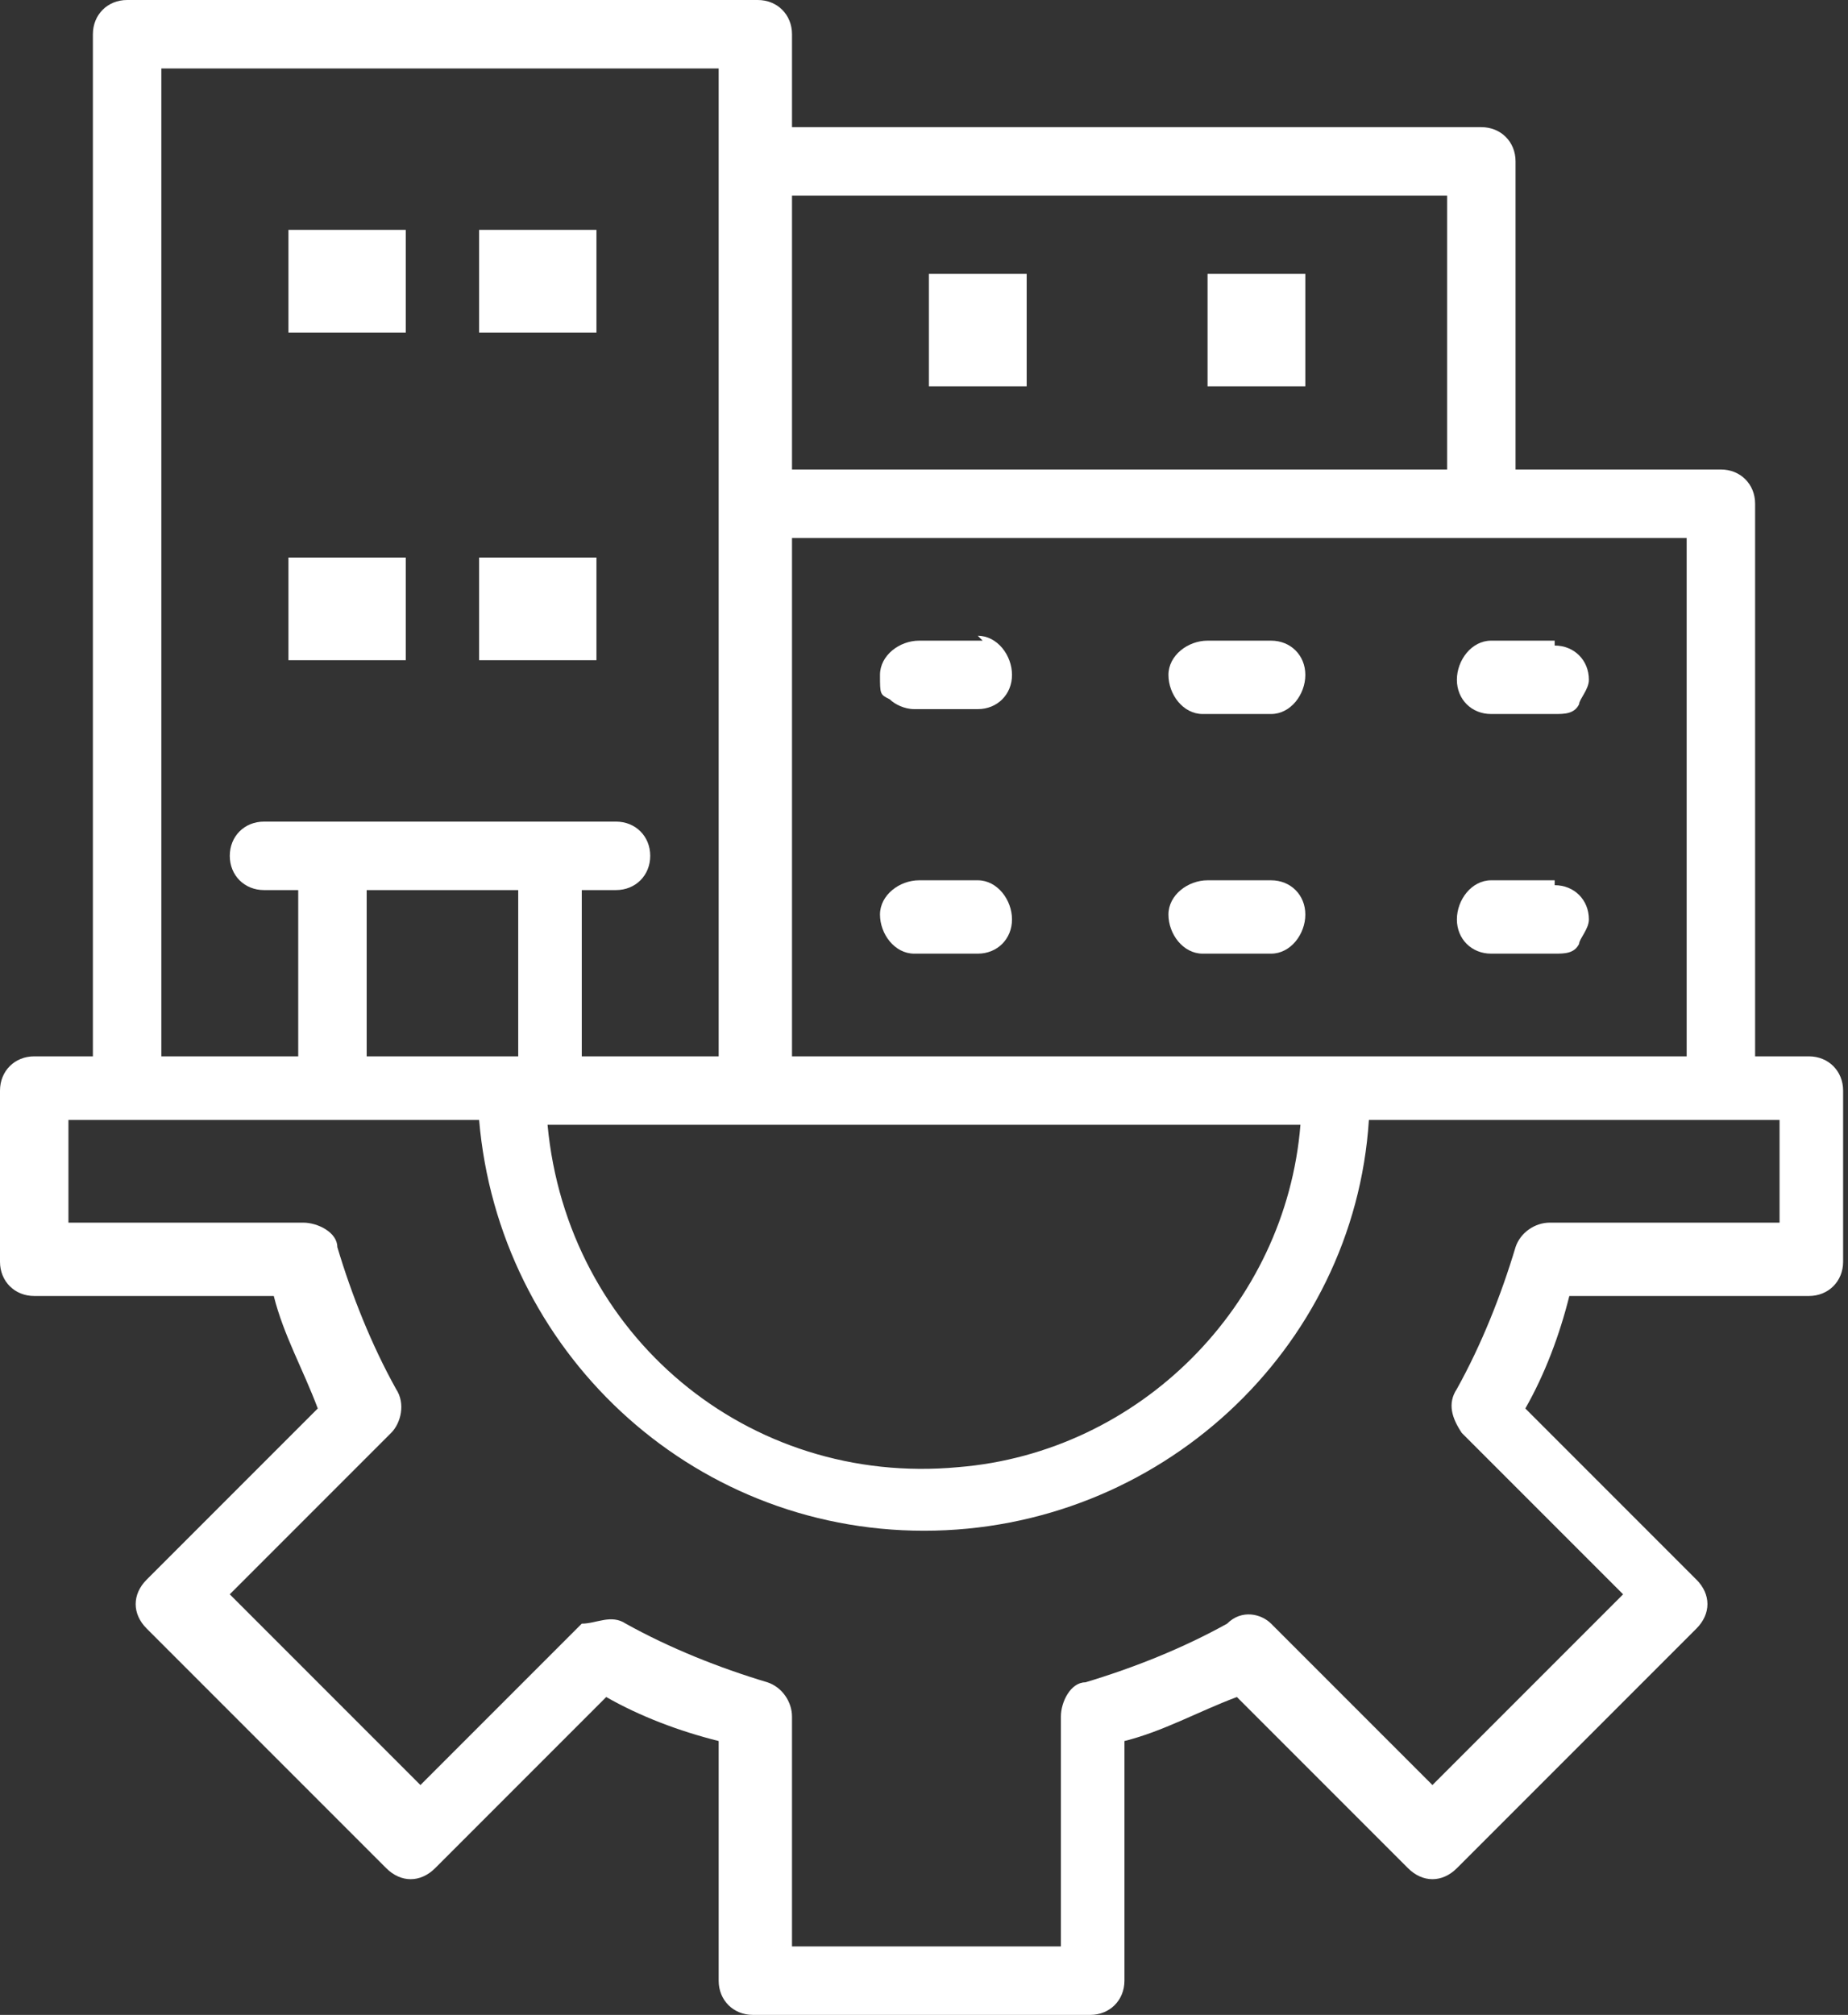
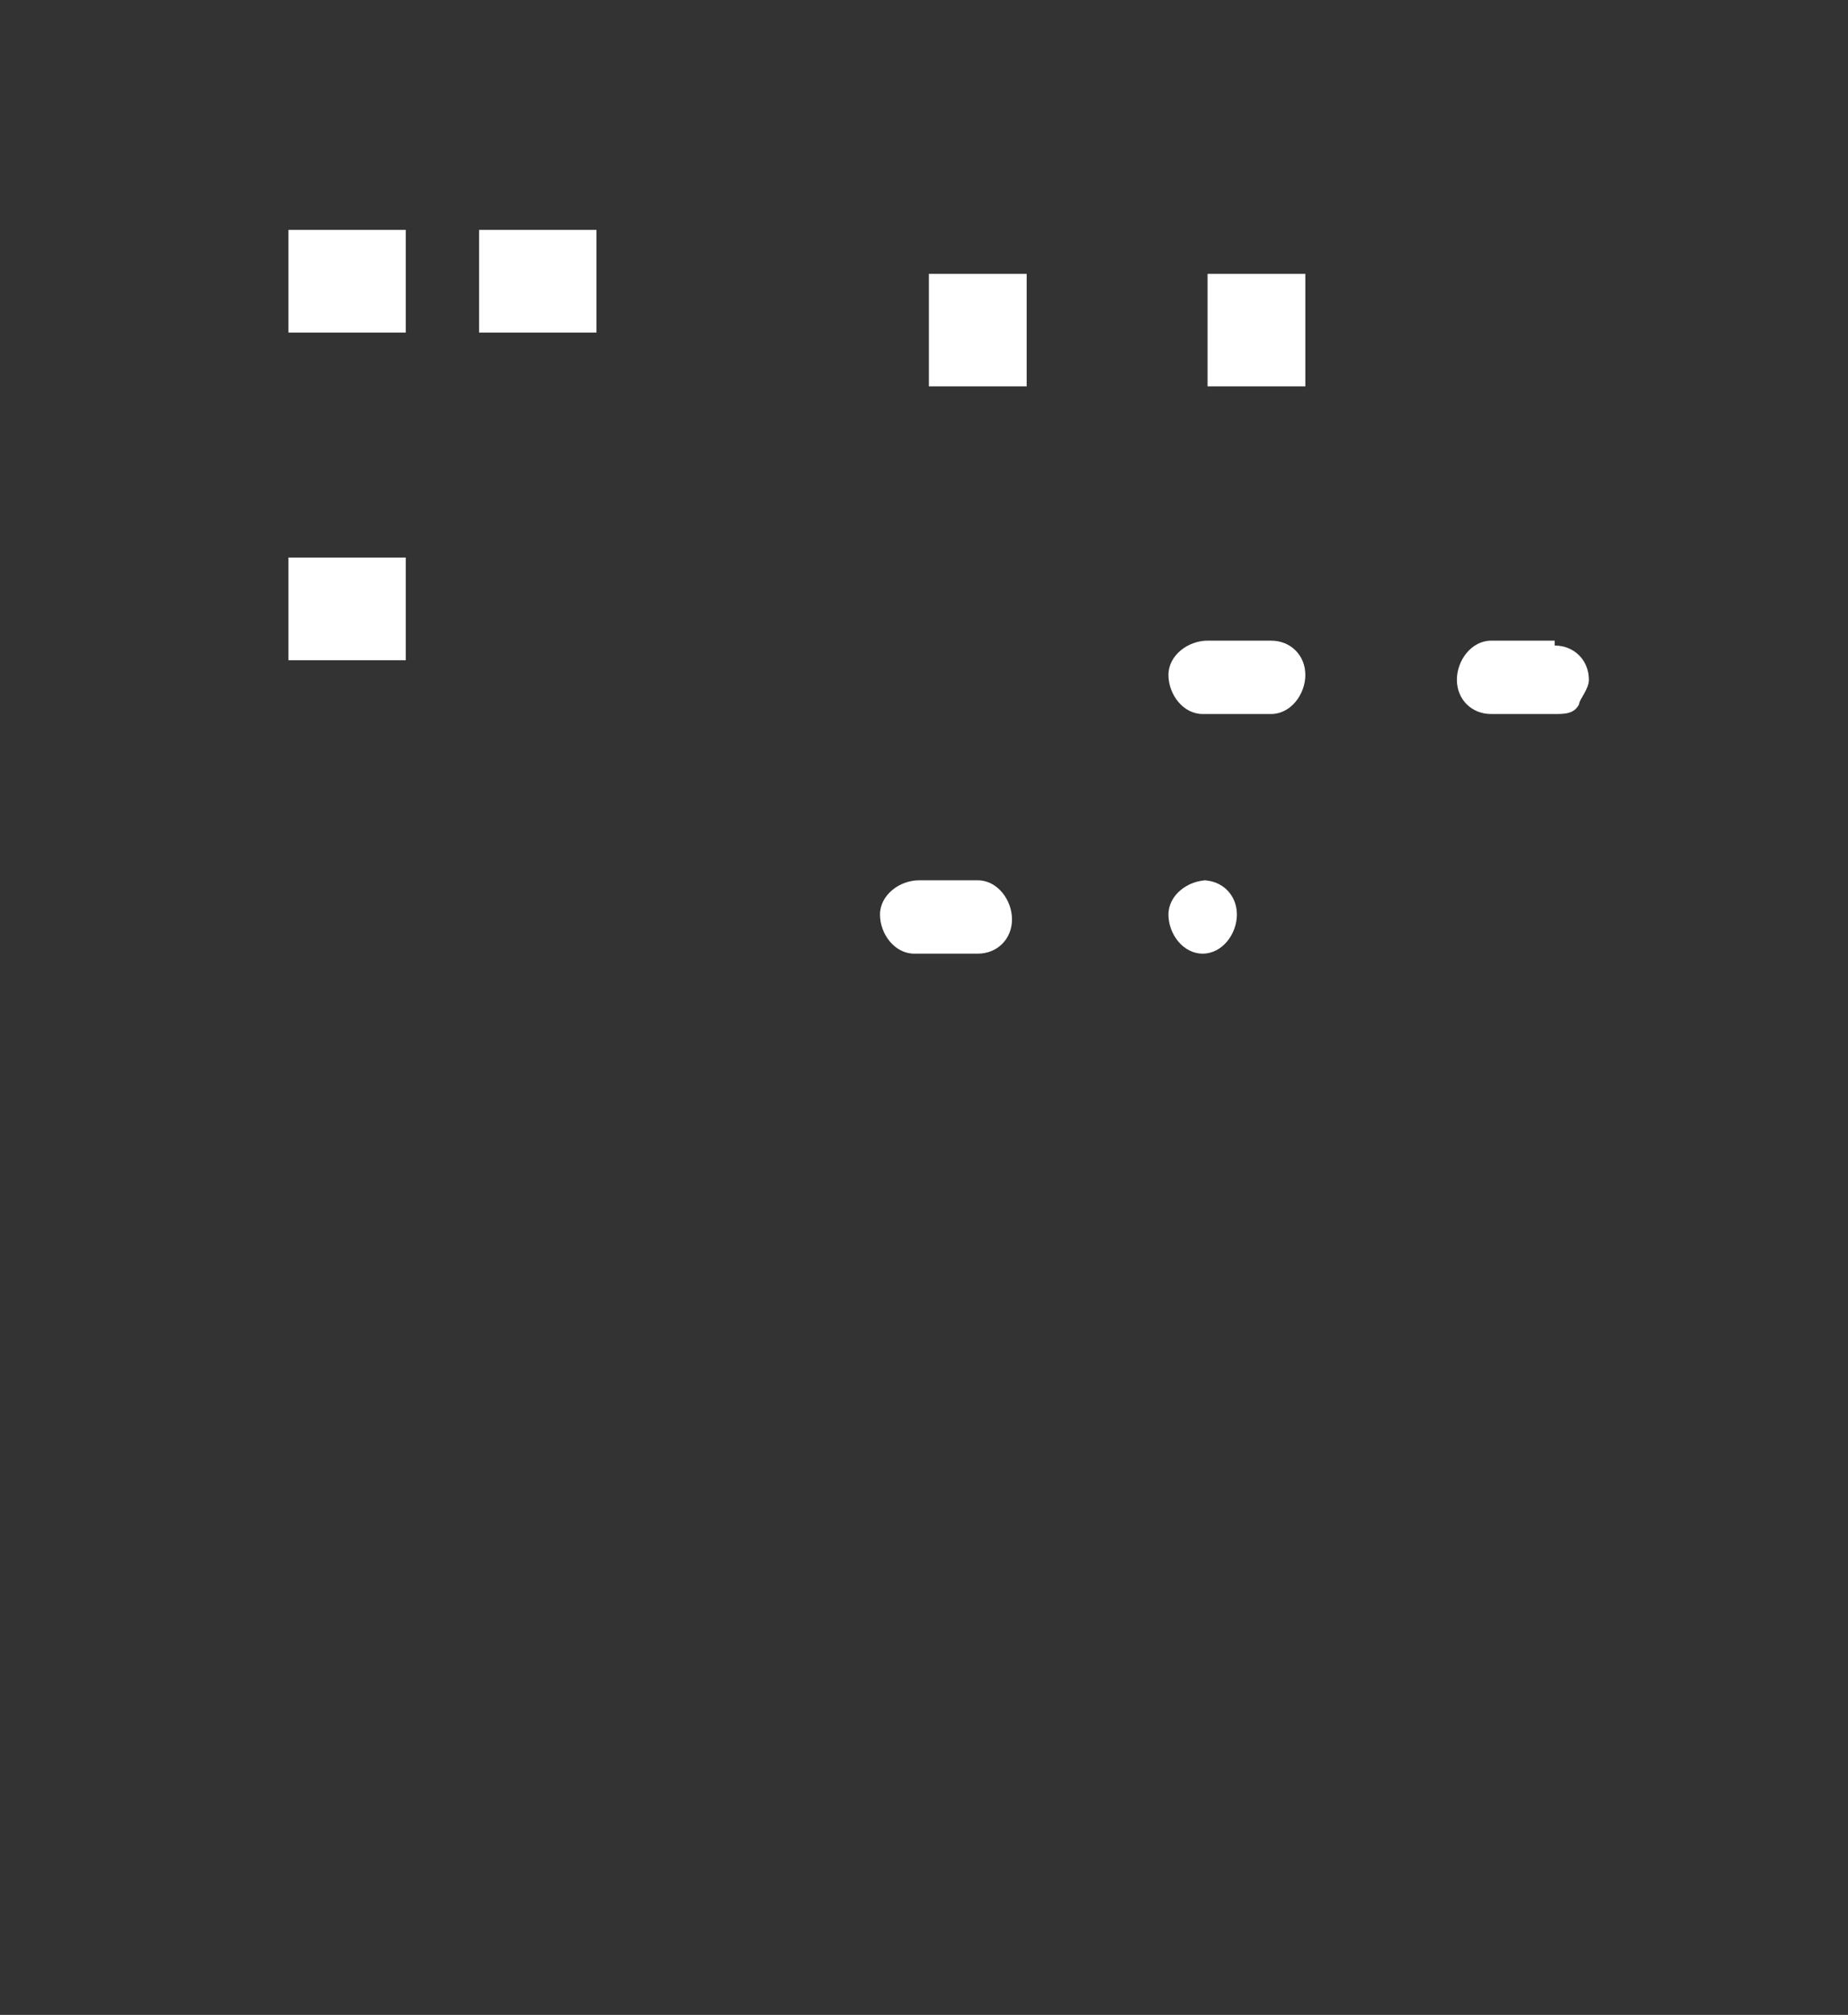
<svg xmlns="http://www.w3.org/2000/svg" version="1.1" viewBox="0 0 37.8 41.2">
  <rect x="0" y="0" width="37.8" height="41.2" fill="#333333" stroke="none" />
  <defs>
    <style>
      .cls-1 {
        fill: #fff;
      }
    </style>
  </defs>
  <g>
    <g id="Layer_1">
      <g id="Layer_1-2" data-name="Layer_1">
        <g>
-           <path class="cls-1" d="M36.4,25h-4.7c-.3,0-.6.2-.7.5-.3,1-.7,2-1.2,2.9-.2.3-.1.6.1.9l3.3,3.3-3.9,3.9-3.3-3.3c-.2-.2-.6-.3-.9,0-.9.5-1.9.9-2.9,1.2-.3,0-.5.4-.5.7v4.7h-5.5v-4.7c0-.3-.2-.6-.5-.7-1-.3-2-.7-2.9-1.2-.3-.2-.6,0-.9,0l-3.3,3.3-3.9-3.9,3.3-3.3c.2-.2.3-.6.1-.9-.5-.9-.9-1.9-1.2-2.9,0-.3-.4-.5-.7-.5H1.4v-2.1h8.4c.4,4.7,4.3,8.4,9.1,8.4s8.8-3.7,9.1-8.4h8.4v2.1ZM10.6,18.2v3.4h-3.1v-3.4h3.1ZM3.3,1.4h11.4v20.2h-2.8v-3.4h.7c.4,0,.7-.3.7-.7s-.3-.7-.7-.7h-7.2c-.4,0-.7.3-.7.7s.3.7.7.7h.7v3.4h-2.8s0-20.2,0-20.2ZM26.6,23c-.3,3.7-3.3,6.7-7,7-4.3.4-8-2.7-8.4-7h15.4ZM16.2,11h18.3v10.6h-18.3v-10.6ZM16.2,4h13.4v5.6h-13.4v-5.6ZM37.1,21.6h-1.2v-11.3c0-.4-.3-.7-.7-.7h-4.2V3.3c0-.4-.3-.7-.7-.7h-14.1V.7c0-.4-.3-.7-.7-.7H2.6c-.4,0-.7.3-.7.7v20.9H.7c-.4,0-.7.3-.7.7v3.5c0,.4.3.7.7.7h4.9c.2.8.6,1.5.9,2.3l-3.5,3.5c-.3.3-.3.7,0,1l4.9,4.9c.3.3.7.3,1,0l3.5-3.5c.7.4,1.5.7,2.3.9v4.9c0,.4.3.7.7.7h6.9c.4,0,.7-.3.7-.7v-4.9c.8-.2,1.5-.6,2.3-.9l3.5,3.5c.3.3.7.3,1,0l4.9-4.9c.3-.3.3-.7,0-1l-3.5-3.5c.4-.7.7-1.5.9-2.3h4.9c.4,0,.7-.3.7-.7v-3.5c0-.4-.3-.7-.7-.7" />
-           <rect class="cls-1" x="9.8" y="11.4" width="2.4" height="2.1" />
          <rect class="cls-1" x="5.9" y="11.4" width="2.4" height="2.1" />
          <rect class="cls-1" x="9.8" y="4.7" width="2.4" height="2.1" />
          <rect class="cls-1" x="5.9" y="4.7" width="2.4" height="2.1" />
          <g>
-             <path class="cls-1" d="M20.1,13.1h-1.3c-.4,0-.8.3-.8.7s0,.4.2.5c.1.1.3.2.5.2h1.3c.4,0,.7-.3.7-.7s-.3-.8-.7-.8" />
            <path class="cls-1" d="M20.1,18h-1.3c-.4,0-.8.3-.8.7s.3.8.7.8h1.3c.4,0,.7-.3.7-.7s-.3-.8-.7-.8" />
            <path class="cls-1" d="M26,13.1h-1.3c-.4,0-.8.3-.8.7s.3.8.7.8h1.4c.4,0,.7-.4.7-.8s-.3-.7-.7-.7" />
-             <path class="cls-1" d="M26,18h-1.3c-.4,0-.8.3-.8.7s.3.8.7.8h1.4c.4,0,.7-.4.7-.8s-.3-.7-.7-.7" />
+             <path class="cls-1" d="M26,18h-1.3c-.4,0-.8.3-.8.7s.3.8.7.8c.4,0,.7-.4.7-.8s-.3-.7-.7-.7" />
            <path class="cls-1" d="M31.8,13.1h-1.3c-.4,0-.7.4-.7.8s.3.7.7.7h1.3c.2,0,.4,0,.5-.2,0-.1.2-.3.2-.5,0-.4-.3-.7-.7-.7" />
-             <path class="cls-1" d="M31.8,18h-1.3c-.4,0-.7.4-.7.8s.3.7.7.7h1.3c.2,0,.4,0,.5-.2,0-.1.2-.3.2-.5,0-.4-.3-.7-.7-.7" />
          </g>
          <rect class="cls-1" x="19" y="5.6" width="2" height="2.3" />
          <rect class="cls-1" x="24.7" y="5.6" width="2" height="2.3" />
        </g>
      </g>
    </g>
  </g>
</svg>